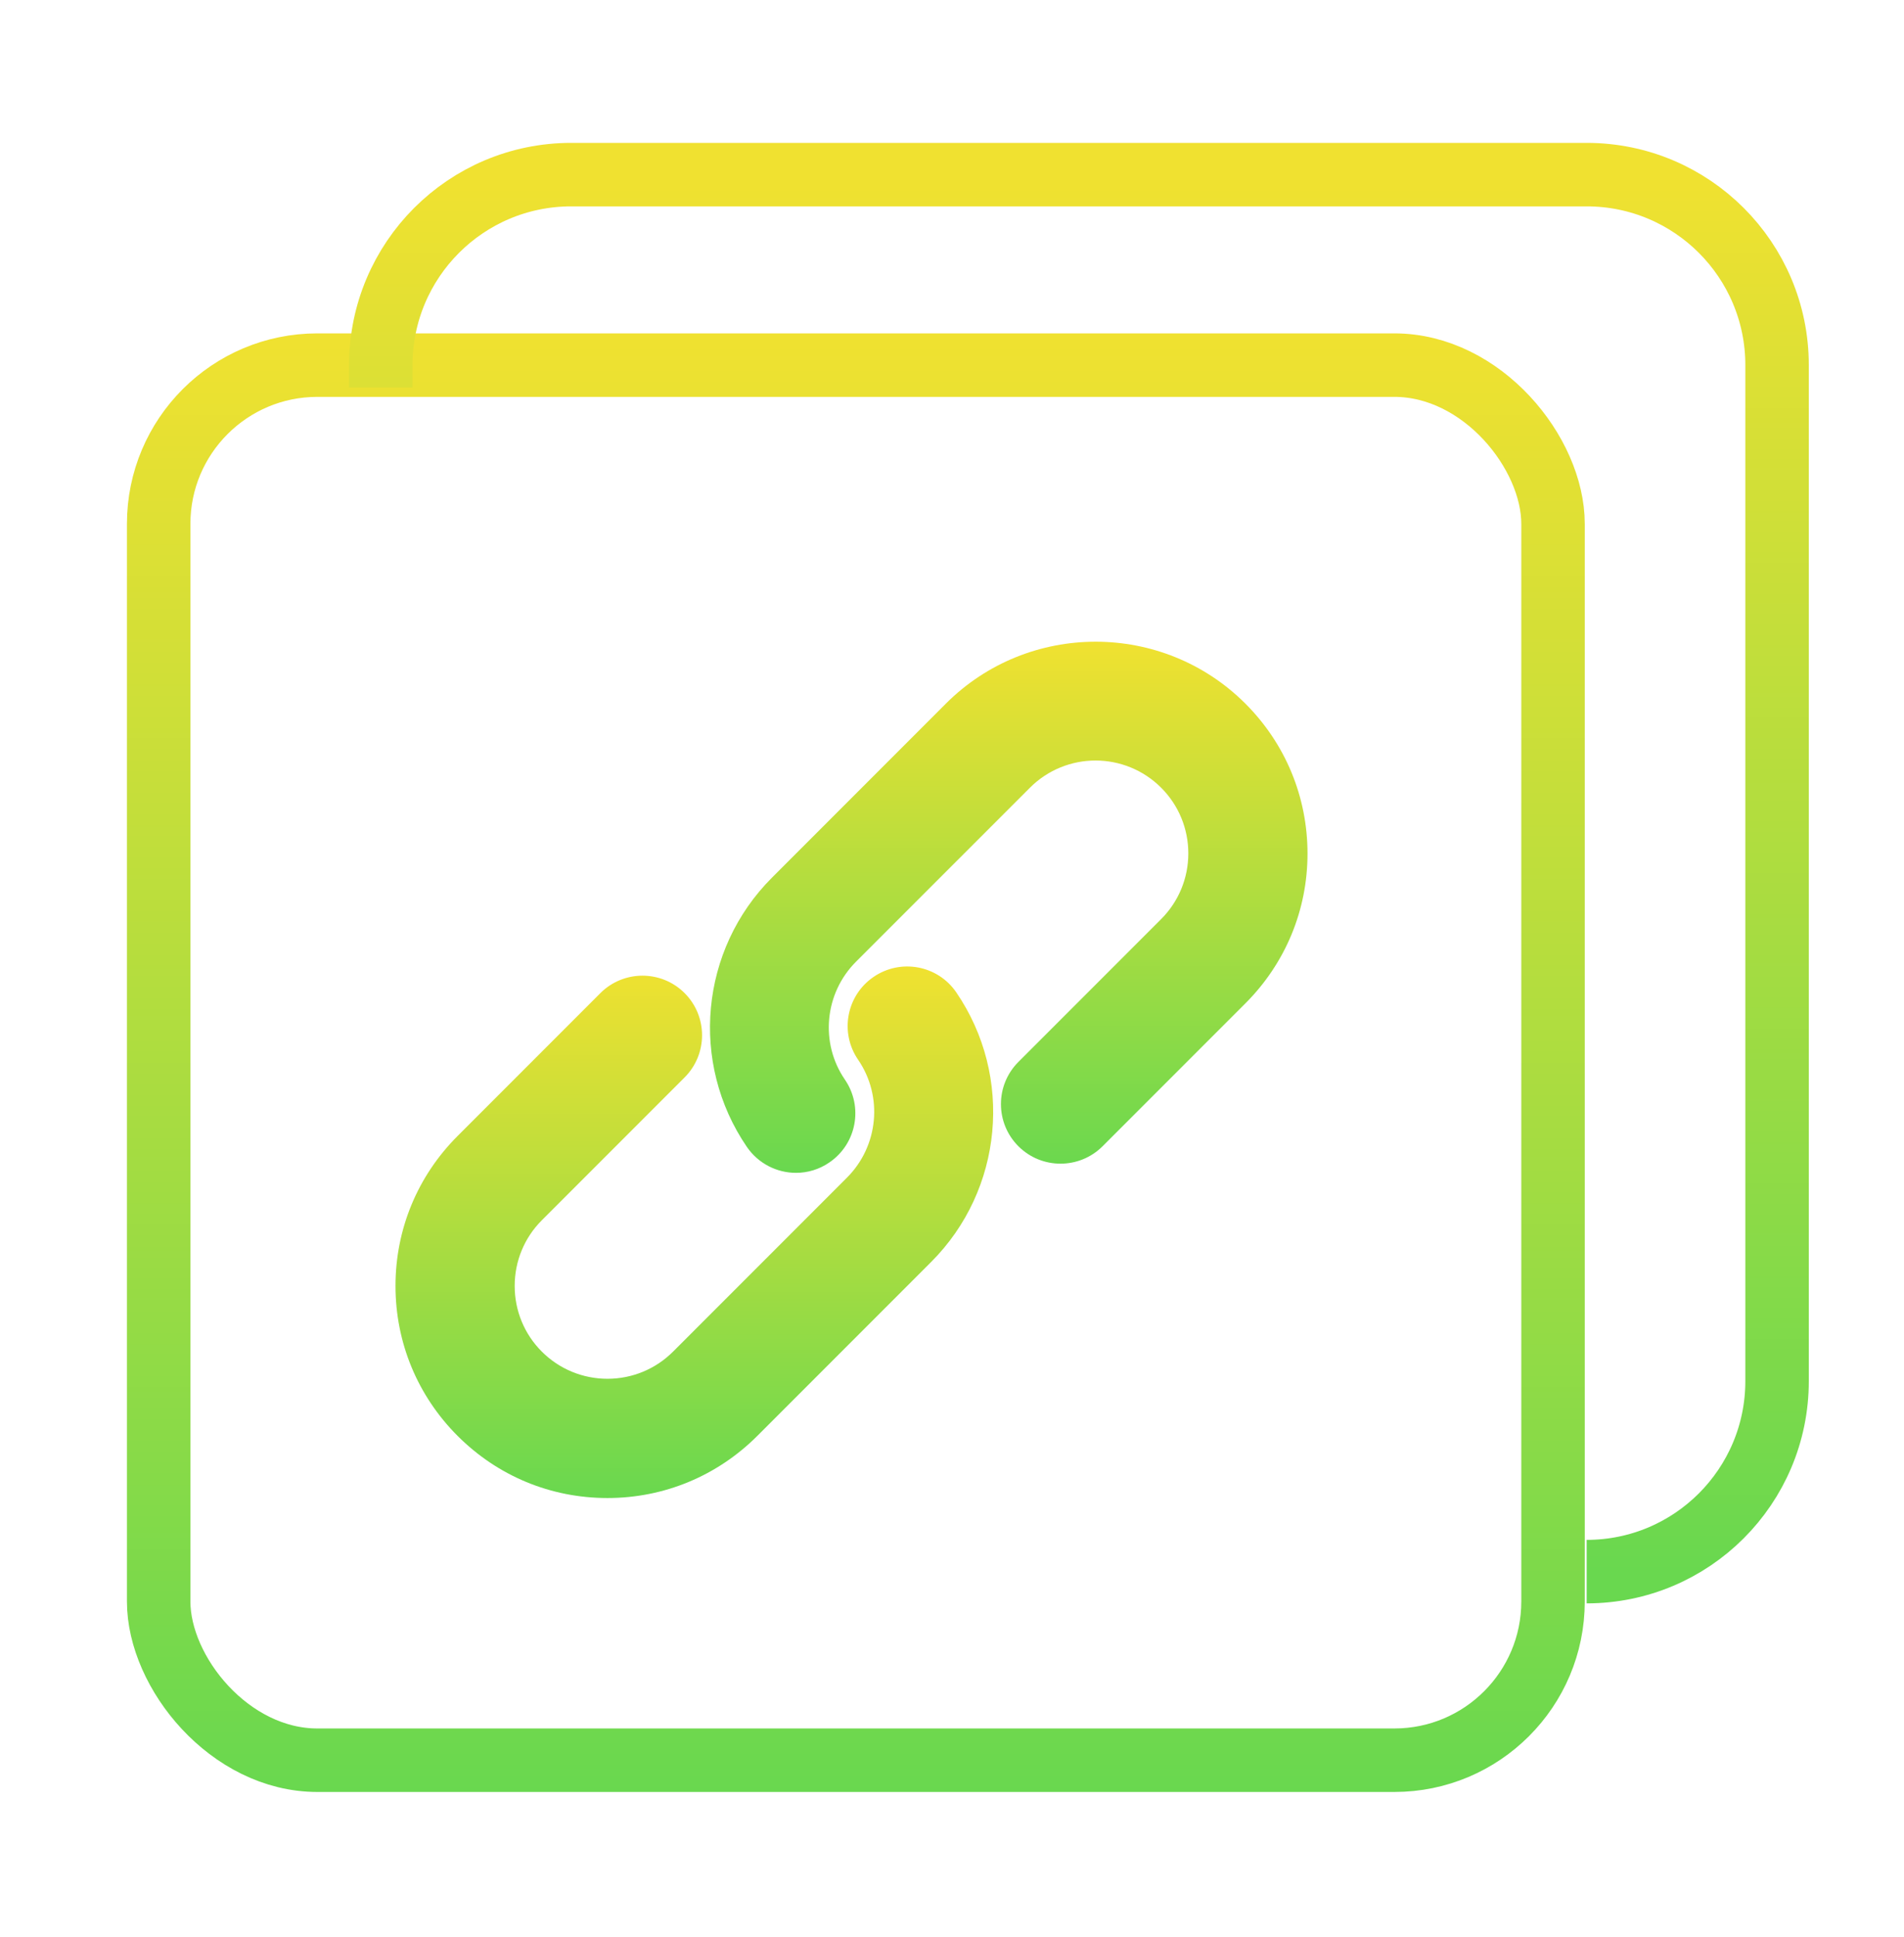
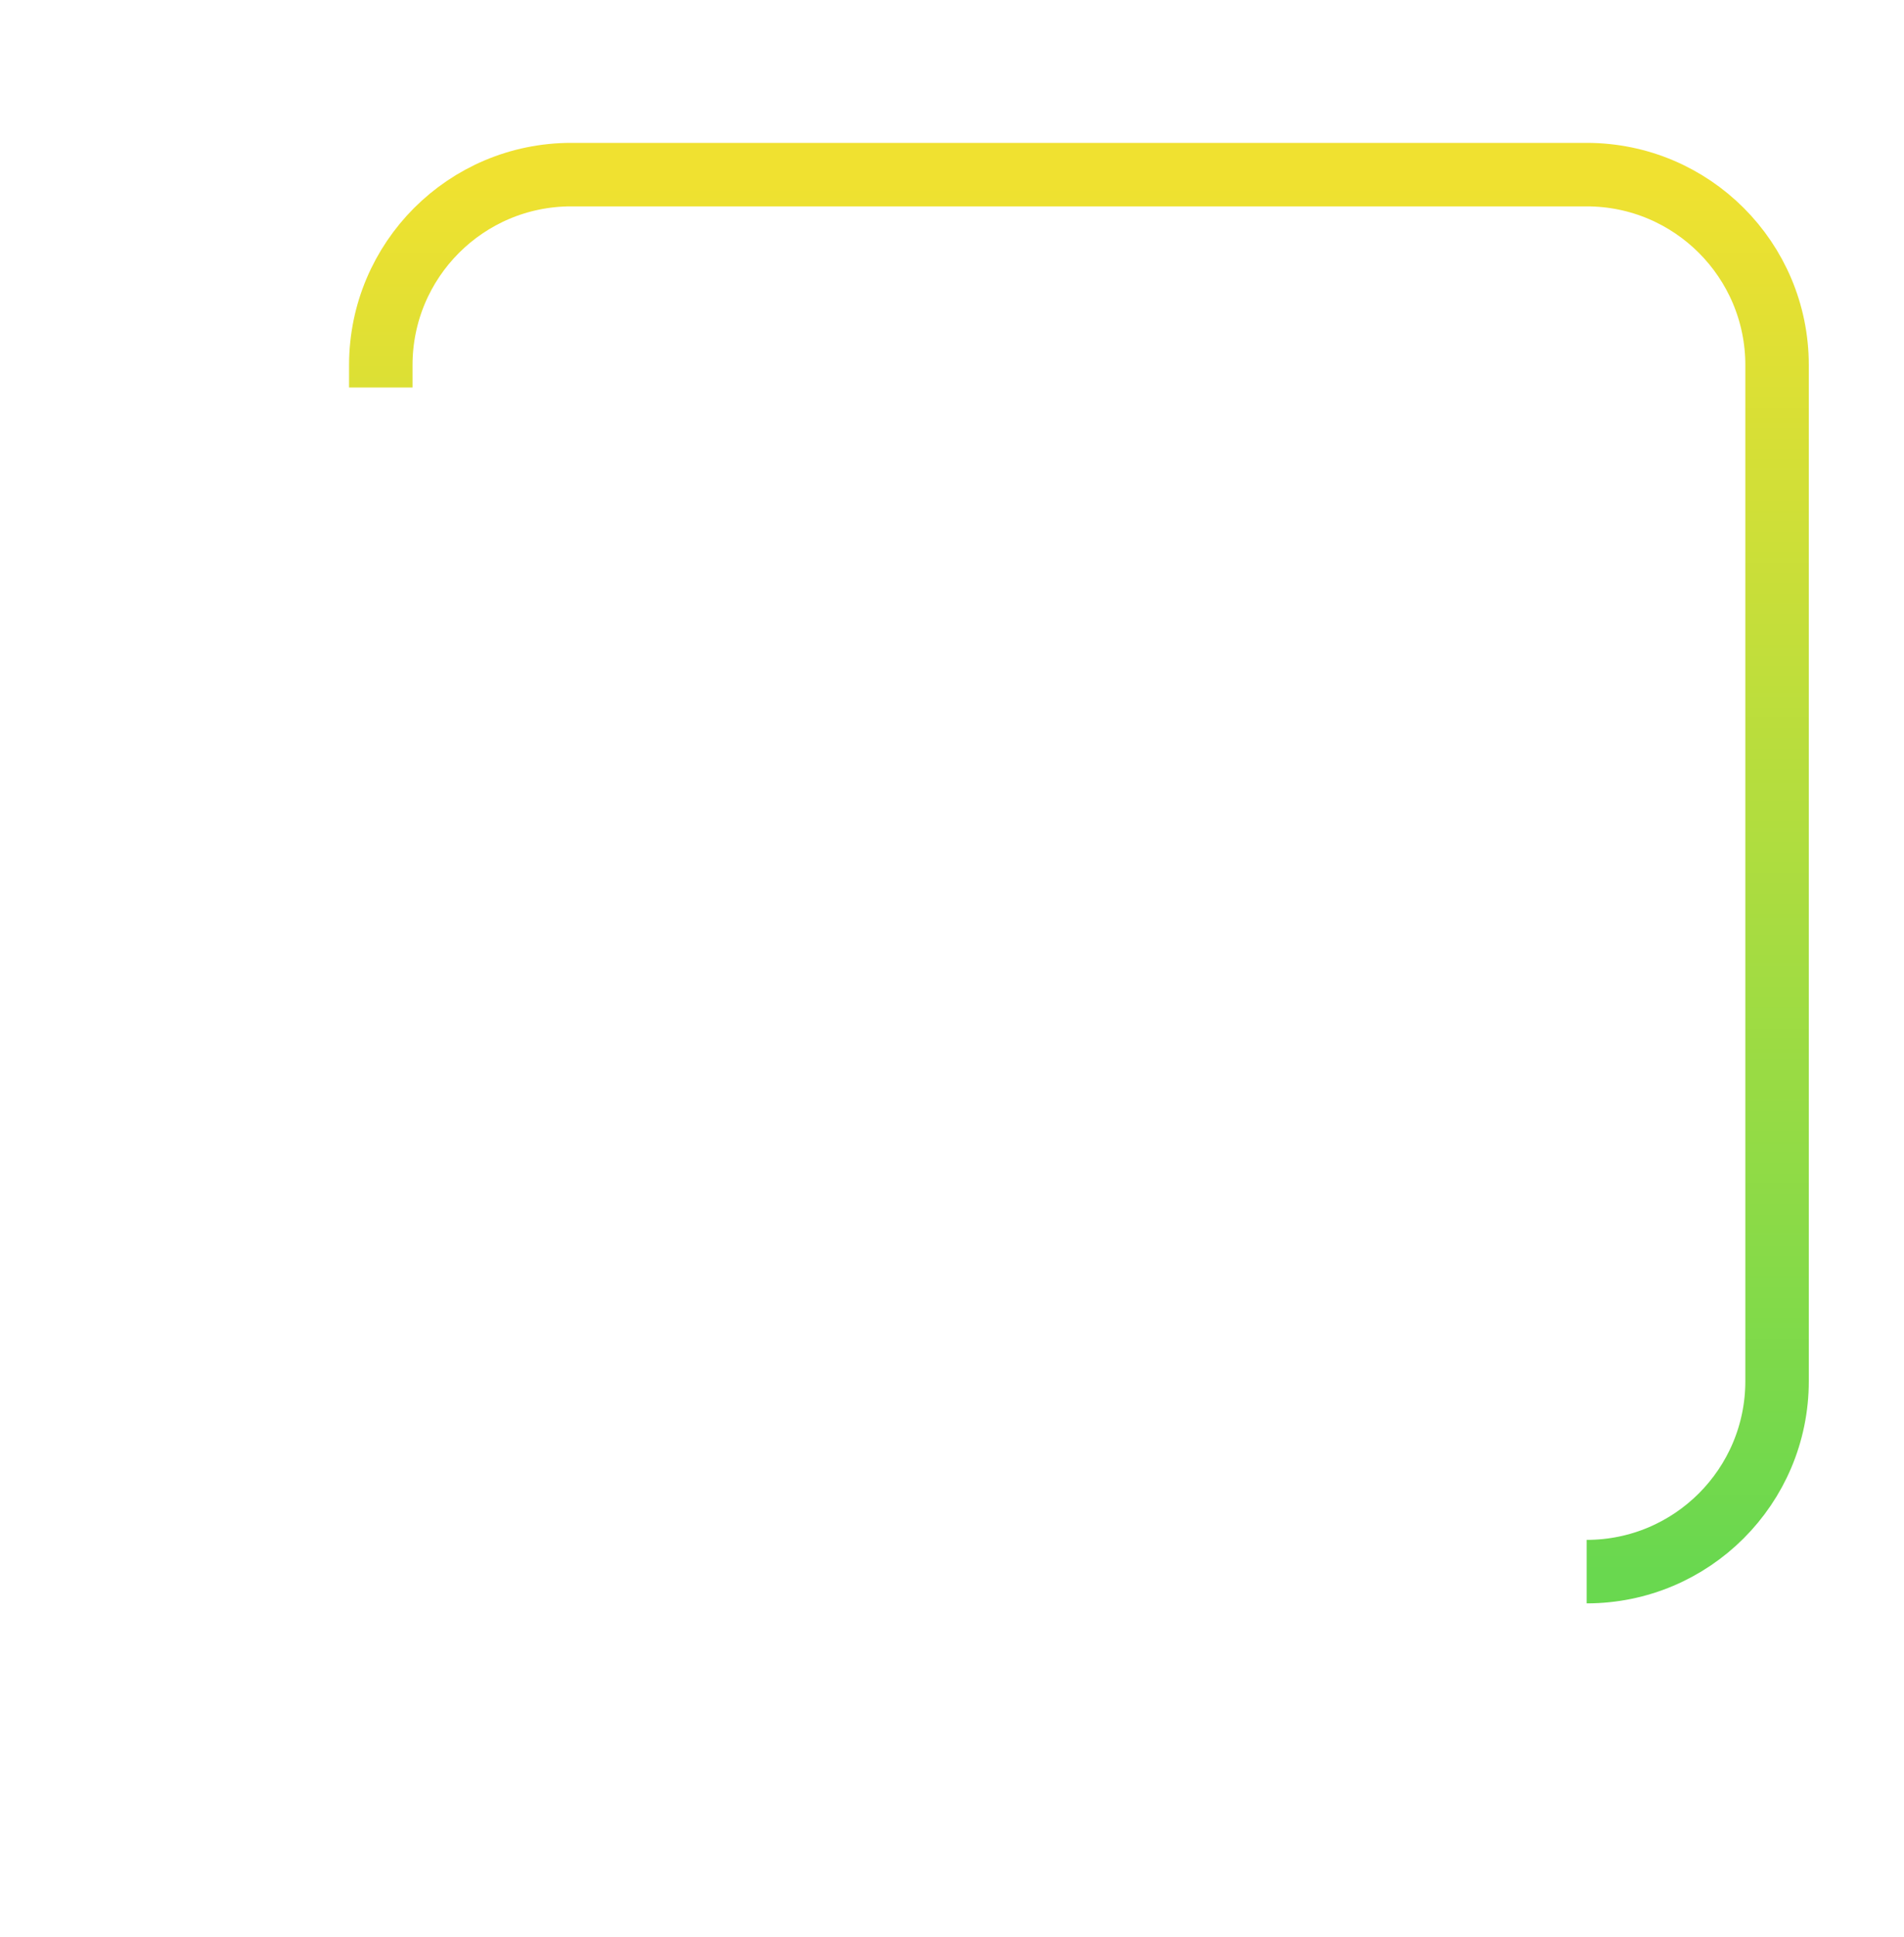
<svg xmlns="http://www.w3.org/2000/svg" width="60" height="61" viewBox="0 0 60 61" fill="none">
-   <rect x="5" y="11.5" width="43.94" height="43.94" rx="5" stroke="url(#paint0_linear_2360_54554)" stroke-width="2" />
  <path d="M12 12.204V11.5C12 8.186 14.686 5.5 18 5.5H50C53.314 5.5 56 8.186 56 11.5V43.5C56 46.814 53.314 49.5 50 49.5V49.5" stroke="url(#paint1_linear_2360_54554)" stroke-width="2" />
-   <path d="M29.344 39.746L23.865 45.225C22.605 46.484 20.93 47.182 19.143 47.182C17.355 47.182 15.685 46.49 14.42 45.225C13.16 43.965 12.463 42.289 12.463 40.502C12.463 38.721 13.154 37.045 14.42 35.779L18.92 31.279C19.652 30.547 20.842 30.547 21.574 31.279C22.307 32.012 22.307 33.201 21.574 33.934L17.074 38.434C16.523 38.984 16.219 39.723 16.219 40.502C16.219 41.281 16.523 42.02 17.074 42.57C17.625 43.121 18.363 43.426 19.143 43.426C19.922 43.426 20.66 43.121 21.211 42.57L26.689 37.092C27.686 36.096 27.832 34.531 27.041 33.377C26.455 32.522 26.672 31.355 27.527 30.77C28.383 30.184 29.549 30.4 30.135 31.256C31.945 33.904 31.611 37.478 29.344 39.746Z" fill="url(#paint2_linear_2360_54554)" />
-   <path d="M39.246 31.602L34.746 36.102C34.013 36.834 32.824 36.834 32.092 36.102C31.359 35.369 31.359 34.18 32.092 33.447L36.592 28.947C37.142 28.396 37.447 27.658 37.447 26.879C37.447 26.1 37.142 25.361 36.592 24.811C35.449 23.668 33.597 23.668 32.455 24.811L26.976 30.289C25.98 31.285 25.834 32.85 26.625 34.004C27.211 34.859 26.994 36.025 26.138 36.611C25.816 36.834 25.447 36.94 25.084 36.94C24.486 36.94 23.9 36.652 23.537 36.125C21.726 33.477 22.06 29.908 24.328 27.641L29.806 22.162C32.408 19.561 36.644 19.561 39.246 22.162C40.506 23.422 41.203 25.098 41.203 26.885C41.203 28.666 40.506 30.342 39.246 31.602Z" fill="url(#paint3_linear_2360_54554)" />
  <defs>
    <linearGradient id="paint0_linear_2360_54554" x1="26.97" y1="10.5" x2="26.97" y2="56.44" gradientUnits="userSpaceOnUse">
      <stop stop-color="#F0E130" />
      <stop offset="1" stop-color="#69D84F" />
    </linearGradient>
    <linearGradient id="paint1_linear_2360_54554" x1="34" y1="5.5" x2="34" y2="49.5" gradientUnits="userSpaceOnUse">
      <stop stop-color="#F0E130" />
      <stop offset="1" stop-color="#69D84F" />
    </linearGradient>
    <linearGradient id="paint2_linear_2360_54554" x1="21.88" y1="30.44" x2="21.88" y2="47.182" gradientUnits="userSpaceOnUse">
      <stop stop-color="#F0E130" />
      <stop offset="1" stop-color="#69D84F" />
    </linearGradient>
    <linearGradient id="paint3_linear_2360_54554" x1="31.788" y1="20.211" x2="31.788" y2="36.94" gradientUnits="userSpaceOnUse">
      <stop stop-color="#F0E130" />
      <stop offset="1" stop-color="#69D84F" />
    </linearGradient>
  </defs>
</svg>